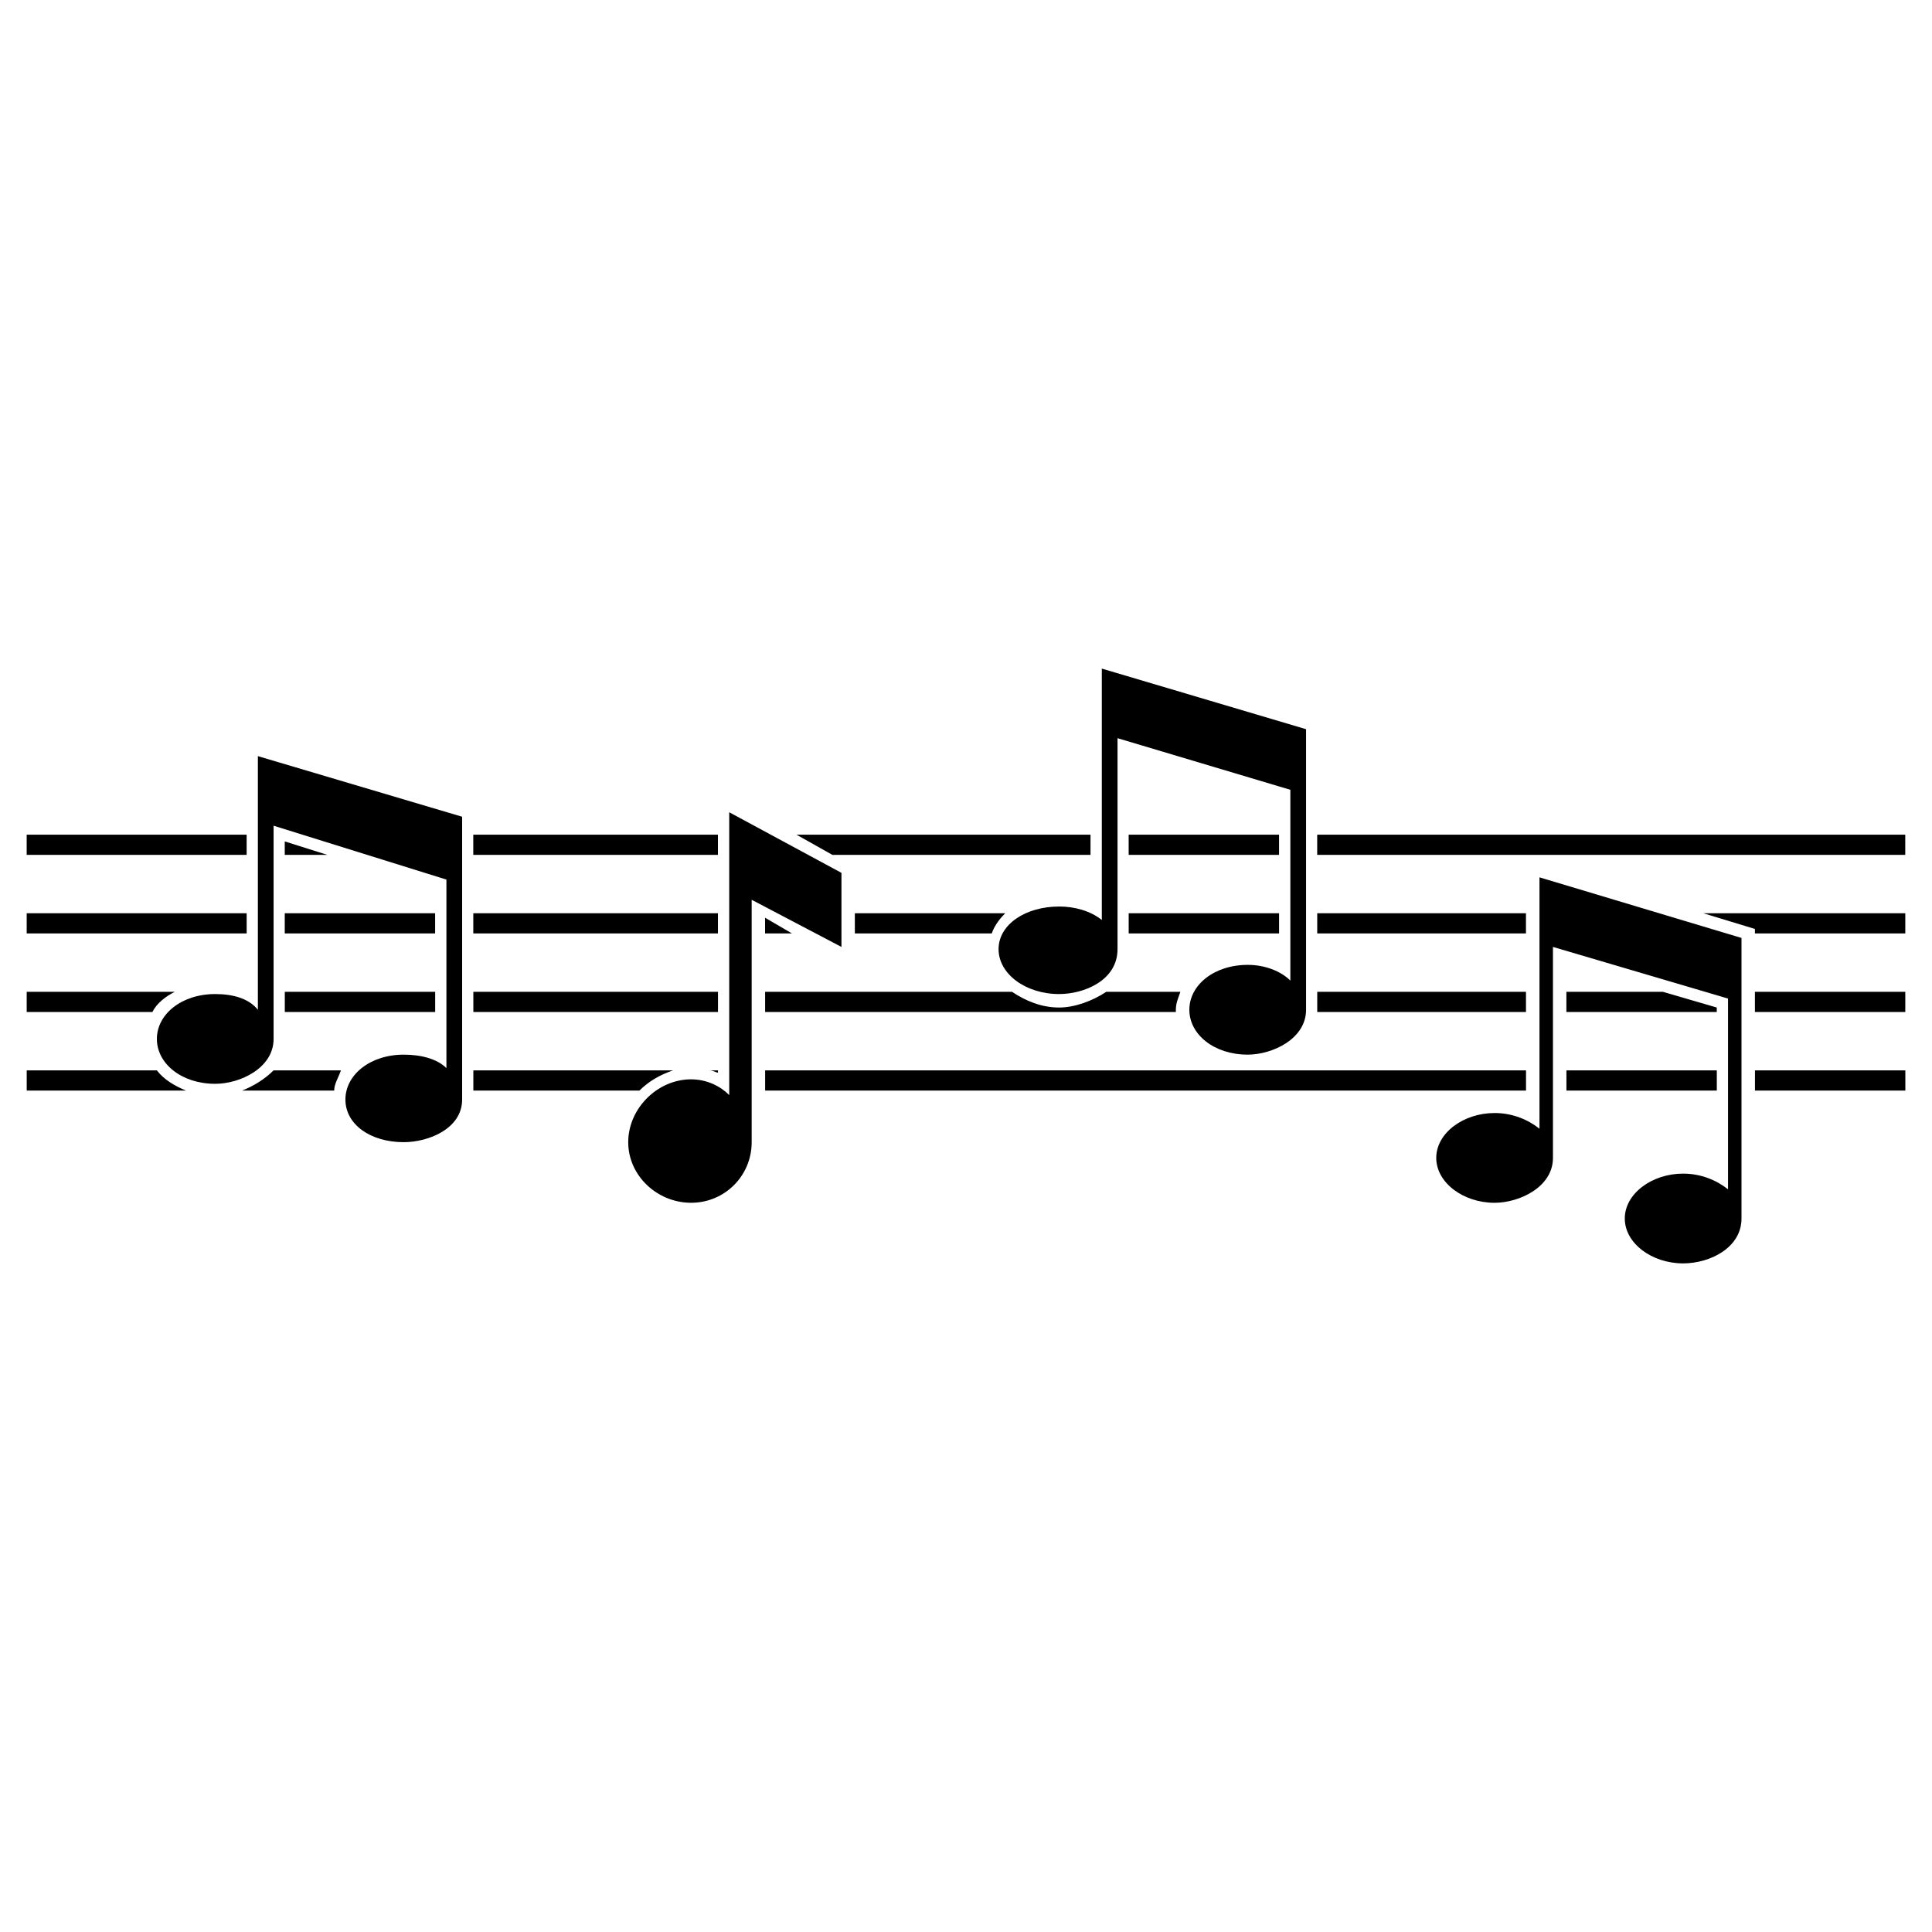
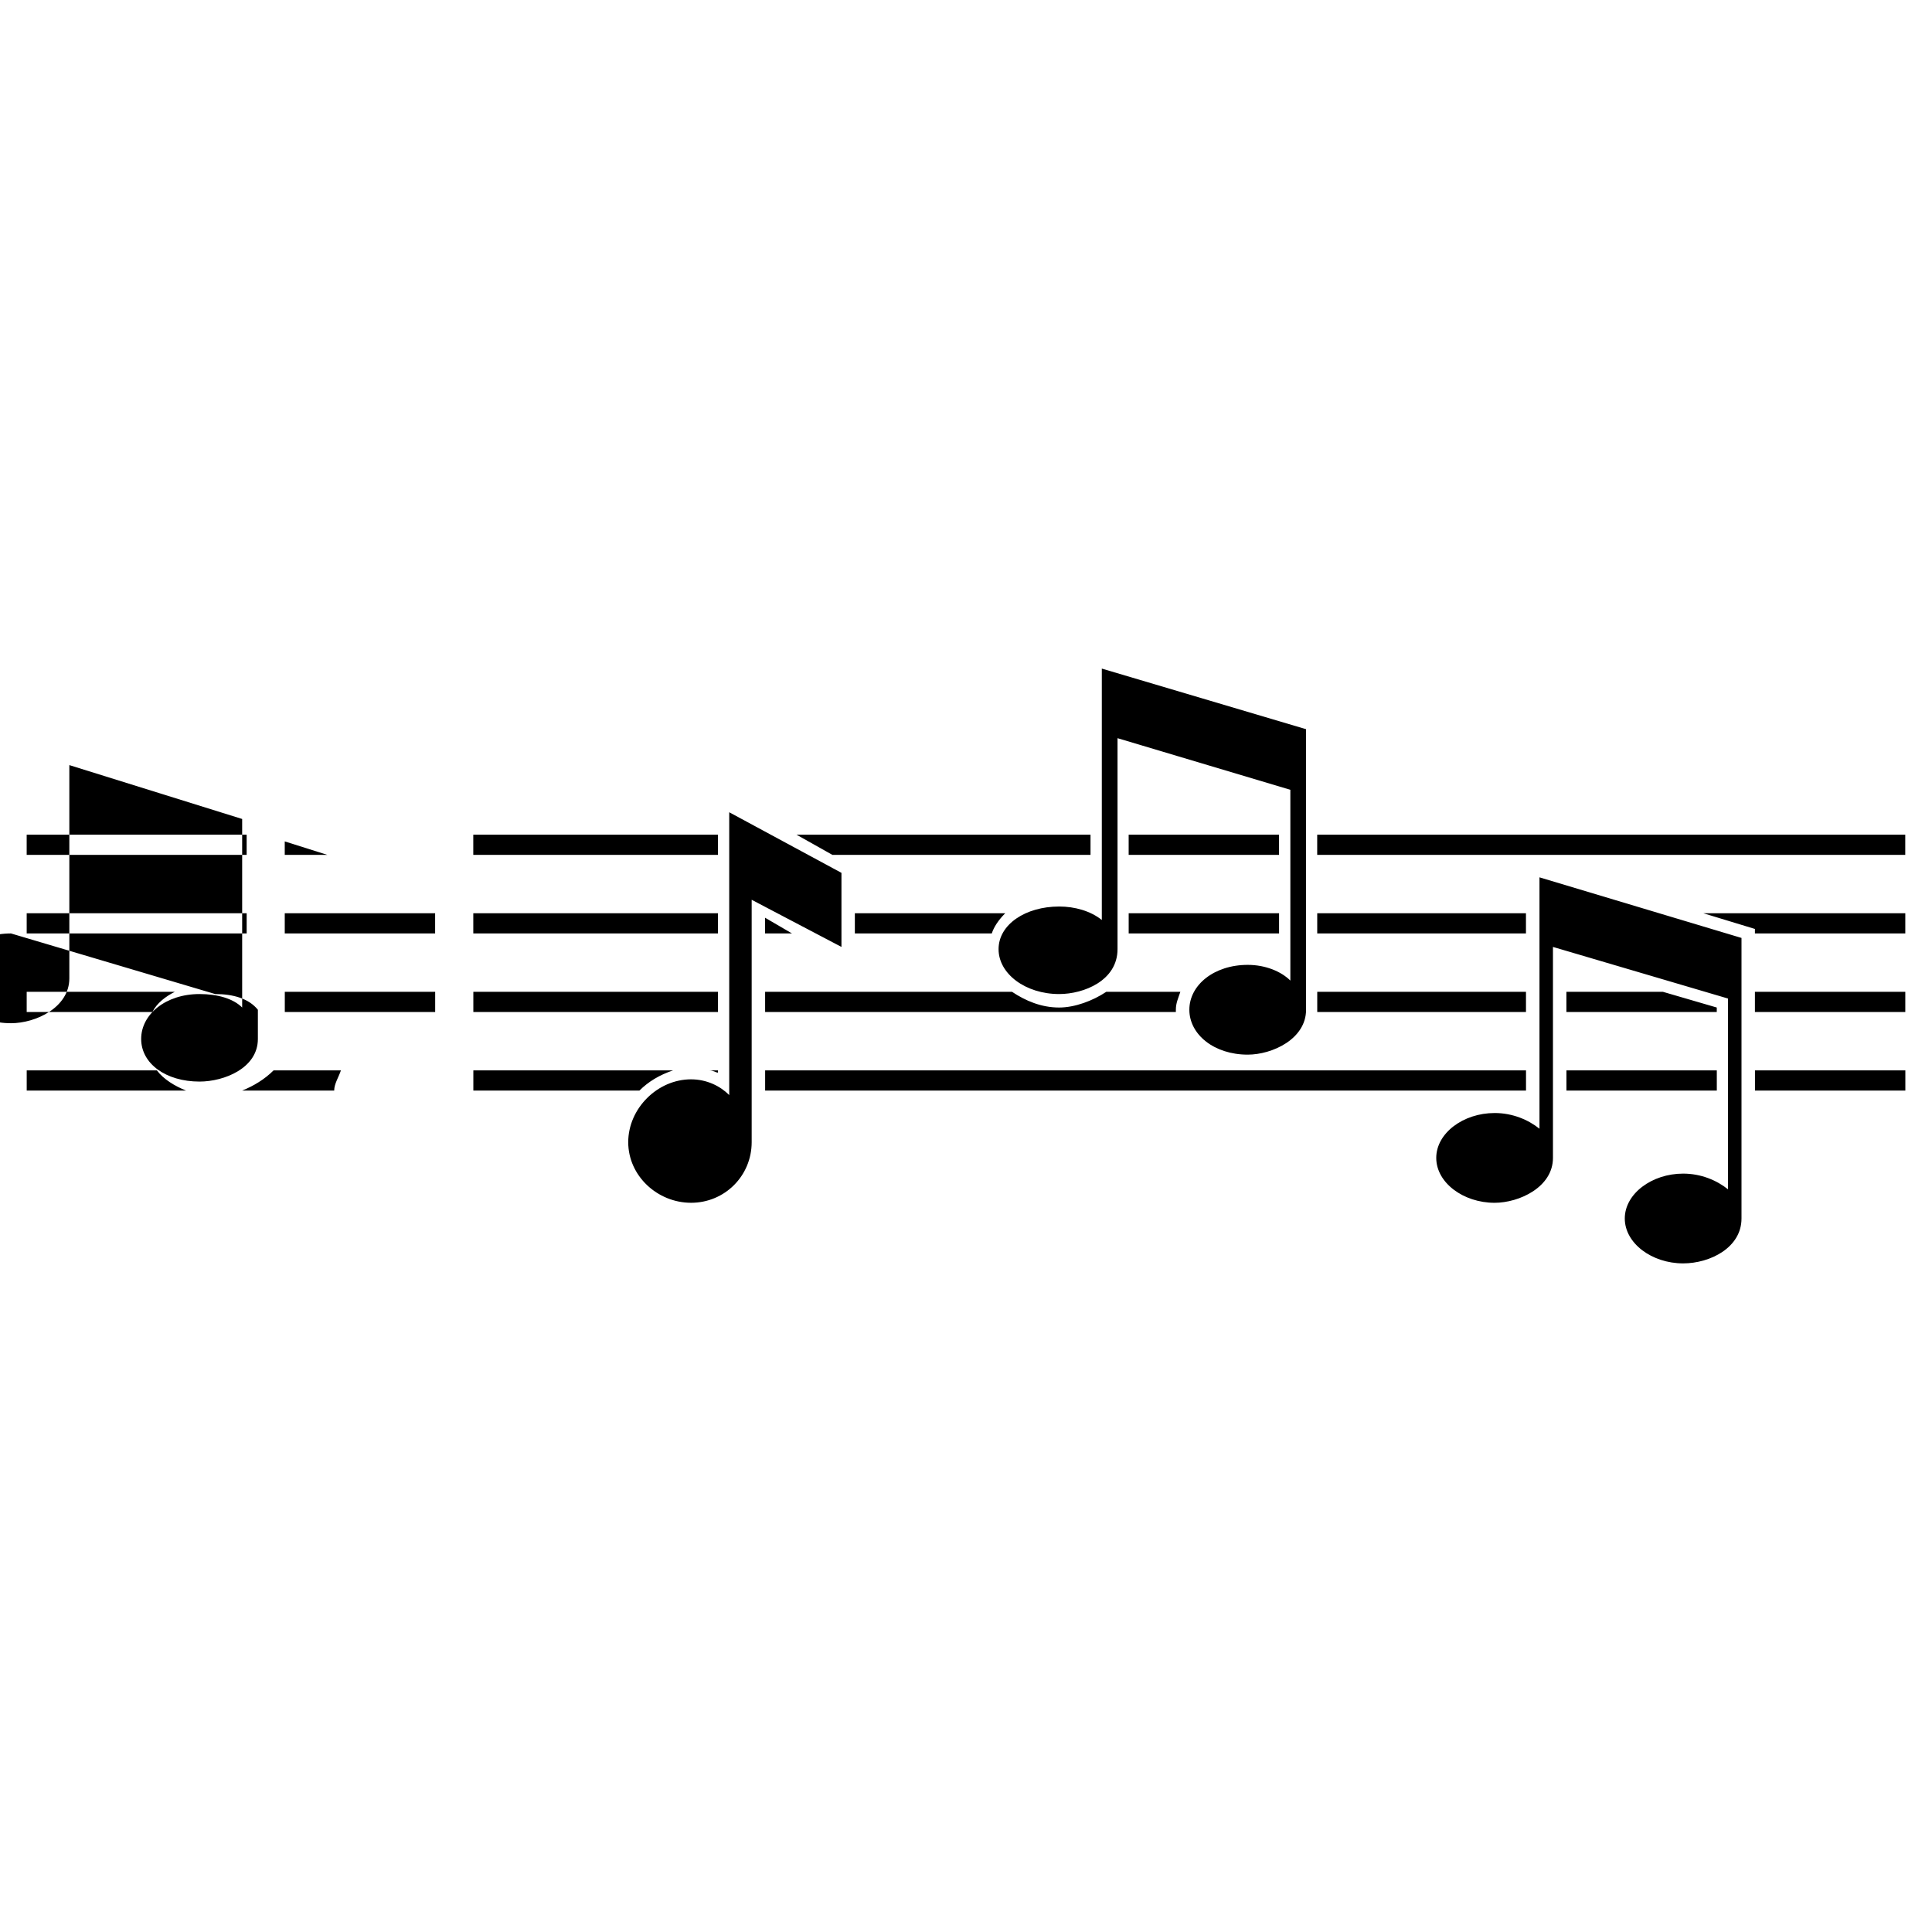
<svg xmlns="http://www.w3.org/2000/svg" fill="#000000" width="800px" height="800px" version="1.1" viewBox="144 144 512 512">
-   <path d="m151.07 365.2h58.293v5.352h-58.293zm273.62 19.035c4.164 0 8.328 1.191 11.301 3.57v-66.621l54.129 16.059v74.352c0 7.734-8.922 11.895-15.465 11.895-8.922 0-15.465-5.352-15.465-11.895 0-6.543 6.543-11.895 15.465-11.895 4.758 0 8.922 1.785 11.301 4.164v-50.559l-45.801-13.68v55.914c0 8.328-8.922 11.895-15.465 11.895-8.922 0-16.059-5.352-16.059-11.895s7.137-11.301 16.059-11.301zm-97.551 45.801c4.164 0 7.734 1.785 10.113 4.164v-74.945l29.742 16.059v19.629l-23.793-12.492v64.238c0 8.922-7.137 16.059-16.059 16.059s-16.656-7.137-16.656-16.059 7.734-16.656 16.656-16.656zm-126.1-22.602c4.758 0 8.922 1.191 11.301 4.164v-67.215l54.129 16.059v74.945c0 7.734-8.922 11.301-15.465 11.301-8.922 0-15.465-4.758-15.465-11.301s6.543-11.895 15.465-11.895c4.758 0 8.922 1.191 11.301 3.57v-49.965l-45.801-14.277v56.508c0 7.734-8.922 11.895-15.465 11.895-8.922 0-15.465-5.352-15.465-11.895s6.543-11.895 15.465-11.895zm-49.965-21.414h58.293v5.352h-58.293zm0 20.82h39.258c-2.379 1.191-4.758 2.973-5.949 5.352h-33.309zm0 20.82h34.5c1.785 2.379 4.758 4.164 7.734 5.352h-42.23v-5.352zm389.01 11.301c4.758 0 8.922 1.785 11.895 4.164v-66.621l53.535 16.059v74.352c0 7.734-8.328 11.895-15.465 11.895-8.328 0-15.465-5.352-15.465-11.895s7.137-11.895 15.465-11.895c4.758 0 8.922 1.785 11.895 4.164v-50.559l-46.395-13.68v55.914c0 7.734-8.922 11.895-15.465 11.895-8.328 0-15.465-5.352-15.465-11.895s7.137-11.895 15.465-11.895zm-323.58-11.301h17.844c-0.594 1.785-1.785 3.57-1.785 5.352h-24.387c2.973-1.191 5.949-2.973 8.328-5.352zm52.938 0h52.938c-3.57 1.191-6.543 2.973-8.922 5.352h-44.016zm62.457 0h2.379v0.594c-0.594 0-1.191-0.594-2.379-0.594zm14.871 0h201.64v5.352h-201.64zm212.35 0h39.852v5.352h-39.852zm49.965 0h39.852v5.352h-39.852zm-389.61-20.82h39.852v5.352h-39.852zm49.965 0h64.836v5.352h-64.836zm77.324 0h65.43c3.57 2.379 7.734 4.164 12.492 4.164 4.164 0 8.922-1.785 12.492-4.164h19.629c-0.594 1.785-1.191 2.973-1.191 4.758v0.594h-108.85zm146.32 0h55.316v5.352h-55.316zm66.023 0h25.578l14.277 4.164v1.191h-39.852v-5.352zm49.965 0h39.852v5.352h-39.852zm-389.61-20.82h39.852v5.352h-39.852zm49.965 0h64.836v5.352h-64.836zm101.12 0h39.852c-1.785 1.785-2.973 3.57-3.57 5.352h-36.285v-5.352zm72.566 0h39.852v5.352h-39.852zm49.965 0h55.316v5.352h-55.316zm102.31 0h53.535v5.352h-39.852v-1.191l-13.68-4.164zm-241.5 5.352h-7.137v-4.164zm-84.465-26.172h64.836v5.352h-64.836zm85.652 0h77.922v5.352h-68.402l-9.516-5.352zm88.031 0h39.852v5.352h-39.852zm49.965 0h155.84v5.352h-155.84zm-262.31 5.352h-11.301v-3.57z" fill-rule="evenodd" />
+   <path d="m151.07 365.2h58.293v5.352h-58.293zm273.62 19.035c4.164 0 8.328 1.191 11.301 3.57v-66.621l54.129 16.059v74.352c0 7.734-8.922 11.895-15.465 11.895-8.922 0-15.465-5.352-15.465-11.895 0-6.543 6.543-11.895 15.465-11.895 4.758 0 8.922 1.785 11.301 4.164v-50.559l-45.801-13.68v55.914c0 8.328-8.922 11.895-15.465 11.895-8.922 0-16.059-5.352-16.059-11.895s7.137-11.301 16.059-11.301zm-97.551 45.801c4.164 0 7.734 1.785 10.113 4.164v-74.945l29.742 16.059v19.629l-23.793-12.492v64.238c0 8.922-7.137 16.059-16.059 16.059s-16.656-7.137-16.656-16.059 7.734-16.656 16.656-16.656zm-126.1-22.602c4.758 0 8.922 1.191 11.301 4.164v-67.215v74.945c0 7.734-8.922 11.301-15.465 11.301-8.922 0-15.465-4.758-15.465-11.301s6.543-11.895 15.465-11.895c4.758 0 8.922 1.191 11.301 3.57v-49.965l-45.801-14.277v56.508c0 7.734-8.922 11.895-15.465 11.895-8.922 0-15.465-5.352-15.465-11.895s6.543-11.895 15.465-11.895zm-49.965-21.414h58.293v5.352h-58.293zm0 20.82h39.258c-2.379 1.191-4.758 2.973-5.949 5.352h-33.309zm0 20.82h34.5c1.785 2.379 4.758 4.164 7.734 5.352h-42.23v-5.352zm389.01 11.301c4.758 0 8.922 1.785 11.895 4.164v-66.621l53.535 16.059v74.352c0 7.734-8.328 11.895-15.465 11.895-8.328 0-15.465-5.352-15.465-11.895s7.137-11.895 15.465-11.895c4.758 0 8.922 1.785 11.895 4.164v-50.559l-46.395-13.68v55.914c0 7.734-8.922 11.895-15.465 11.895-8.328 0-15.465-5.352-15.465-11.895s7.137-11.895 15.465-11.895zm-323.58-11.301h17.844c-0.594 1.785-1.785 3.57-1.785 5.352h-24.387c2.973-1.191 5.949-2.973 8.328-5.352zm52.938 0h52.938c-3.57 1.191-6.543 2.973-8.922 5.352h-44.016zm62.457 0h2.379v0.594c-0.594 0-1.191-0.594-2.379-0.594zm14.871 0h201.64v5.352h-201.64zm212.35 0h39.852v5.352h-39.852zm49.965 0h39.852v5.352h-39.852zm-389.61-20.82h39.852v5.352h-39.852zm49.965 0h64.836v5.352h-64.836zm77.324 0h65.43c3.57 2.379 7.734 4.164 12.492 4.164 4.164 0 8.922-1.785 12.492-4.164h19.629c-0.594 1.785-1.191 2.973-1.191 4.758v0.594h-108.85zm146.32 0h55.316v5.352h-55.316zm66.023 0h25.578l14.277 4.164v1.191h-39.852v-5.352zm49.965 0h39.852v5.352h-39.852zm-389.61-20.82h39.852v5.352h-39.852zm49.965 0h64.836v5.352h-64.836zm101.12 0h39.852c-1.785 1.785-2.973 3.57-3.57 5.352h-36.285v-5.352zm72.566 0h39.852v5.352h-39.852zm49.965 0h55.316v5.352h-55.316zm102.31 0h53.535v5.352h-39.852v-1.191l-13.68-4.164zm-241.5 5.352h-7.137v-4.164zm-84.465-26.172h64.836v5.352h-64.836zm85.652 0h77.922v5.352h-68.402l-9.516-5.352zm88.031 0h39.852v5.352h-39.852zm49.965 0h155.84v5.352h-155.84zm-262.31 5.352h-11.301v-3.57z" fill-rule="evenodd" />
</svg>